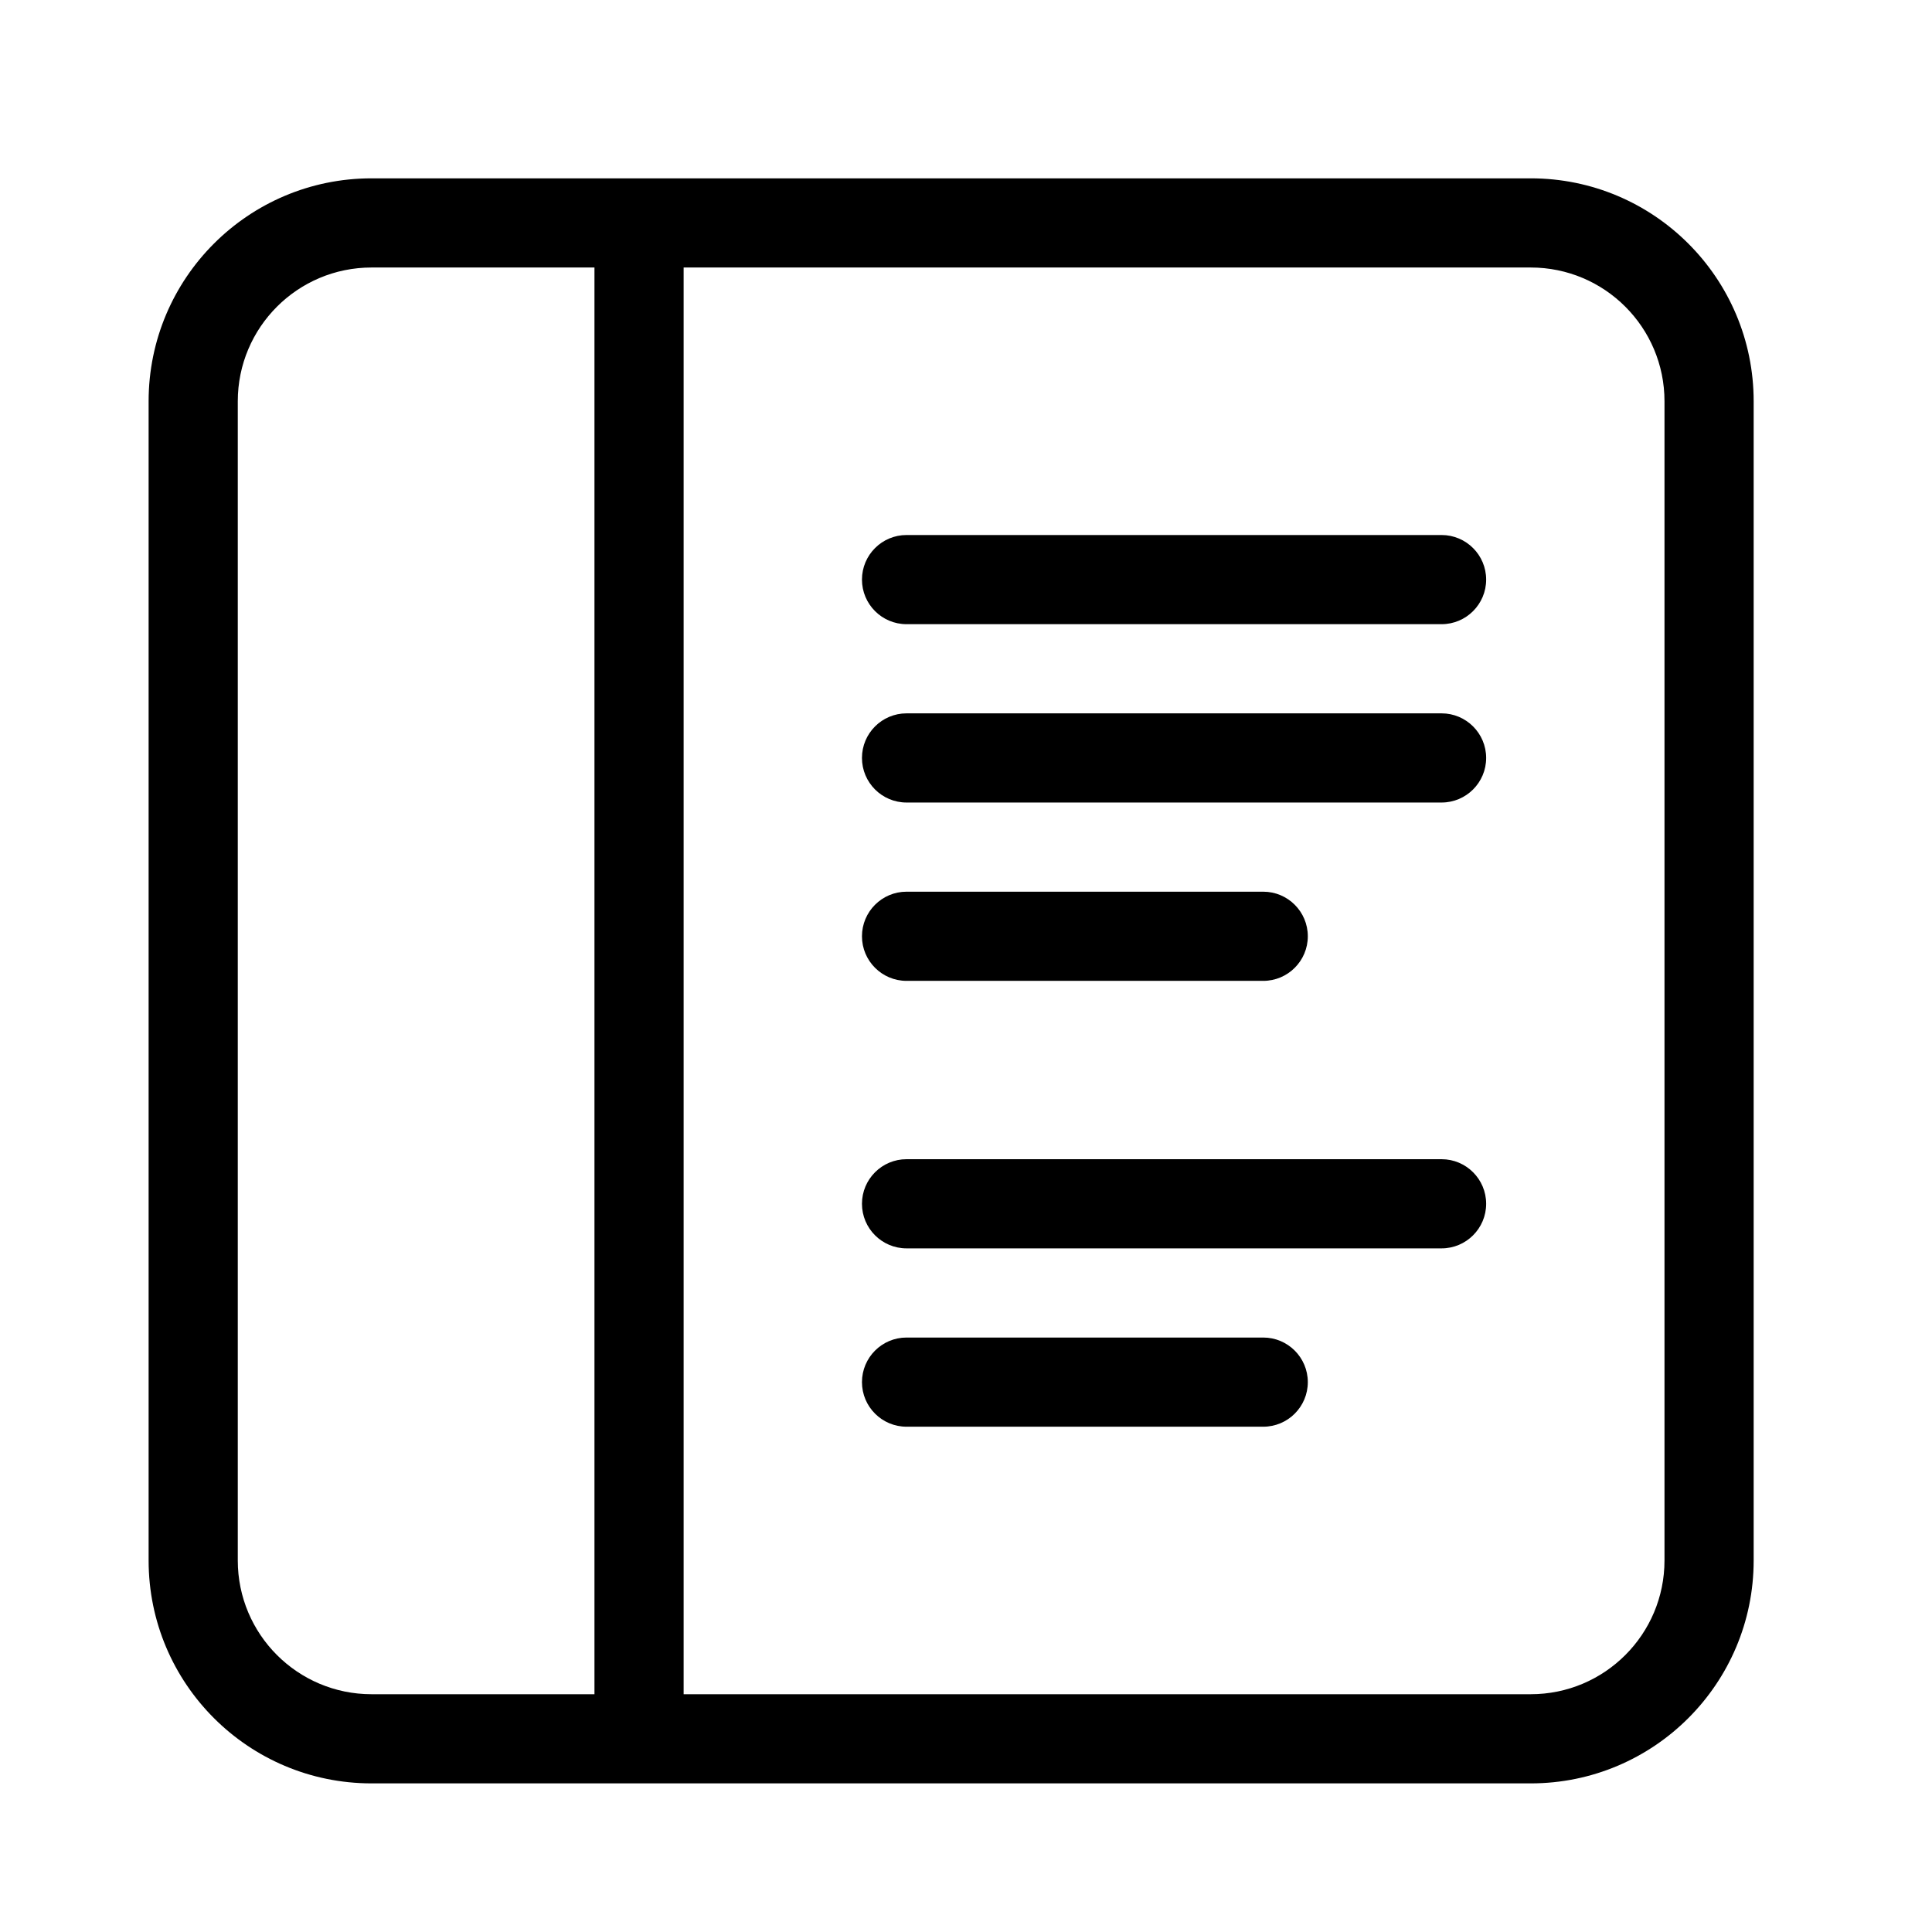
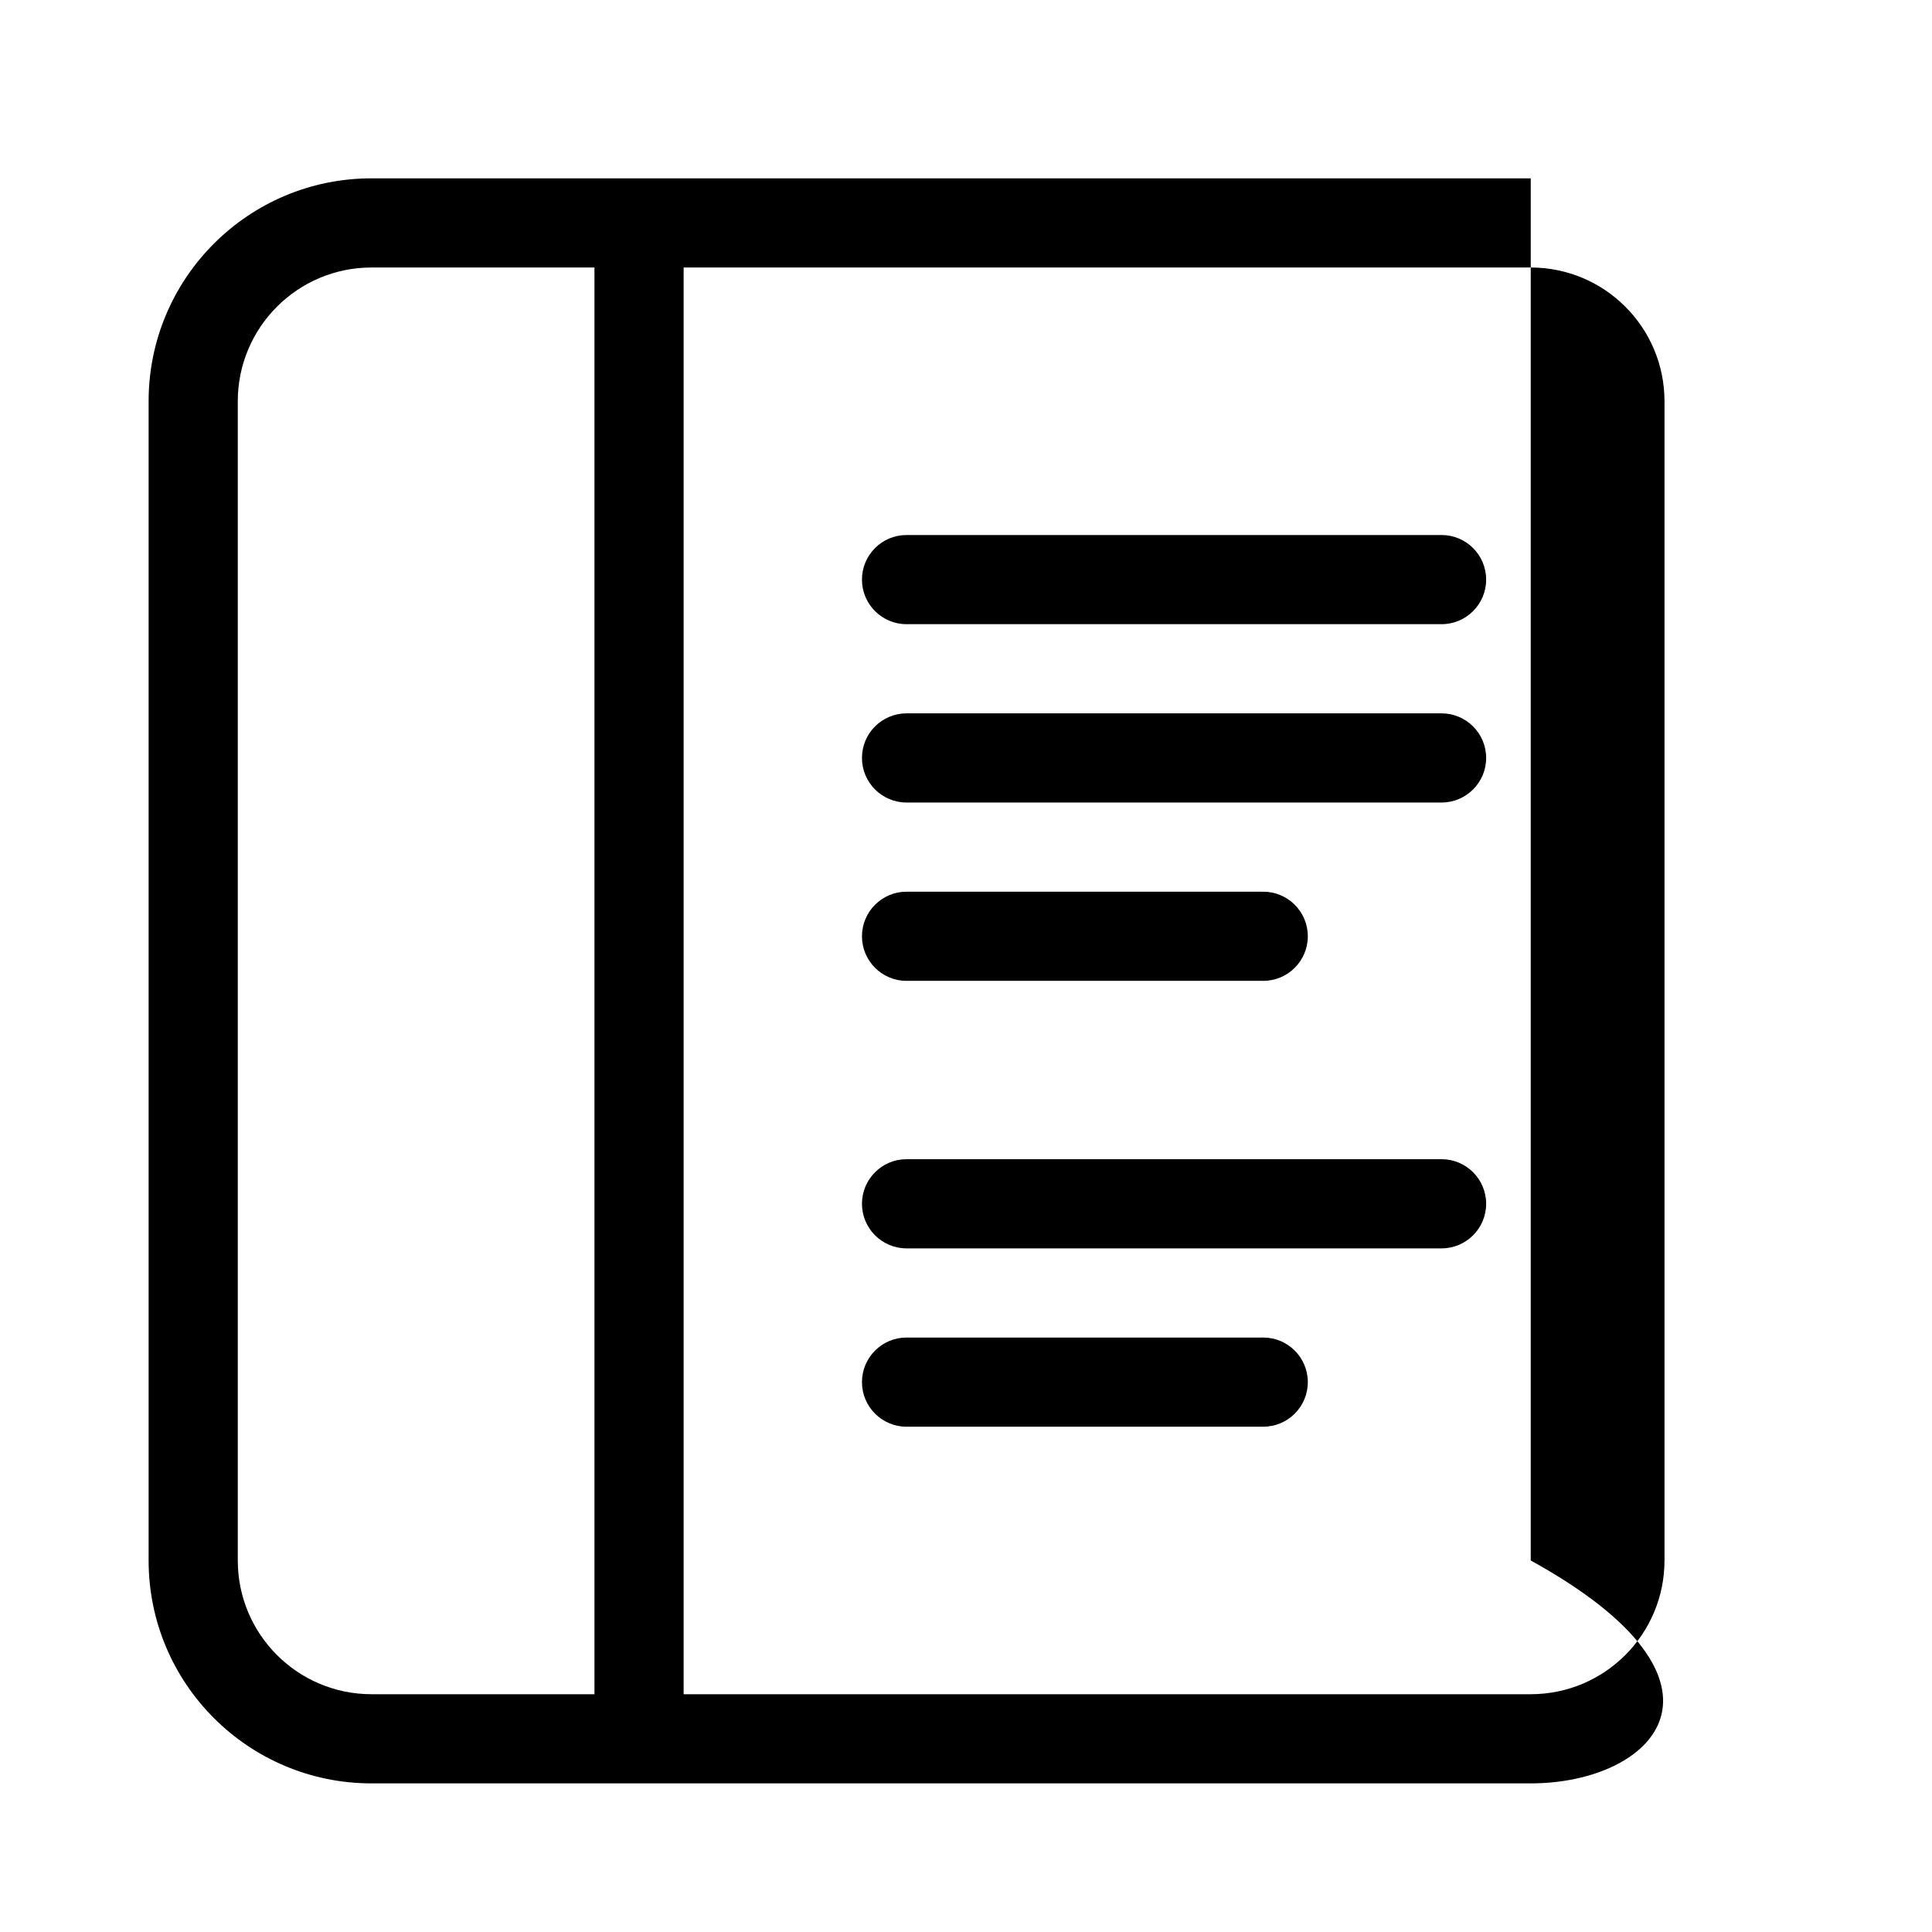
<svg xmlns="http://www.w3.org/2000/svg" width="65" height="65" viewBox="0 0 65 65" fill="none">
-   <path d="M20 9H12.5C10.015 9 8 11.015 8 13.5V52.5C8 54.985 10.015 57 12.5 57H20V9ZM23 9V57H51.5C53.985 57 56 54.985 56 52.5V13.5C56 11.015 53.985 9 51.5 9H23ZM5 13.5C5 9.358 8.358 6 12.5 6H51.5C55.642 6 59 9.358 59 13.5V52.5C59 56.642 55.642 60 51.5 60H12.5C8.358 60 5 56.642 5 52.5V13.5ZM30.5 21C29.672 21 29 20.328 29 19.5C29 18.672 29.672 18 30.5 18H48.5C49.328 18 50 18.672 50 19.5C50 20.328 49.328 21 48.5 21H30.5ZM30.5 27C29.672 27 29 26.328 29 25.5C29 24.672 29.672 24 30.5 24H48.5C49.328 24 50 24.672 50 25.5C50 26.328 49.328 27 48.5 27H30.5ZM30.5 33C29.672 33 29 32.328 29 31.5C29 30.672 29.672 30 30.5 30H42.5C43.328 30 44 30.672 44 31.5C44 32.328 43.328 33 42.5 33H30.5ZM30.5 42C29.672 42 29 41.328 29 40.5C29 39.672 29.672 39 30.5 39H48.5C49.328 39 50 39.672 50 40.5C50 41.328 49.328 42 48.5 42H30.5ZM30.5 48C29.672 48 29 47.328 29 46.5C29 45.672 29.672 45 30.5 45H42.5C43.328 45 44 45.672 44 46.5C44 47.328 43.328 48 42.5 48H30.5Z" fill="black" />
+   <path d="M20 9H12.5C10.015 9 8 11.015 8 13.5V52.5C8 54.985 10.015 57 12.5 57H20V9ZM23 9V57H51.5C53.985 57 56 54.985 56 52.5V13.5C56 11.015 53.985 9 51.5 9H23ZM5 13.5C5 9.358 8.358 6 12.5 6H51.5V52.5C59 56.642 55.642 60 51.5 60H12.5C8.358 60 5 56.642 5 52.5V13.5ZM30.5 21C29.672 21 29 20.328 29 19.5C29 18.672 29.672 18 30.5 18H48.5C49.328 18 50 18.672 50 19.5C50 20.328 49.328 21 48.5 21H30.5ZM30.5 27C29.672 27 29 26.328 29 25.5C29 24.672 29.672 24 30.5 24H48.5C49.328 24 50 24.672 50 25.5C50 26.328 49.328 27 48.5 27H30.5ZM30.5 33C29.672 33 29 32.328 29 31.5C29 30.672 29.672 30 30.5 30H42.5C43.328 30 44 30.672 44 31.5C44 32.328 43.328 33 42.5 33H30.5ZM30.5 42C29.672 42 29 41.328 29 40.5C29 39.672 29.672 39 30.5 39H48.5C49.328 39 50 39.672 50 40.5C50 41.328 49.328 42 48.5 42H30.5ZM30.5 48C29.672 48 29 47.328 29 46.5C29 45.672 29.672 45 30.5 45H42.5C43.328 45 44 45.672 44 46.5C44 47.328 43.328 48 42.5 48H30.5Z" fill="black" />
</svg>